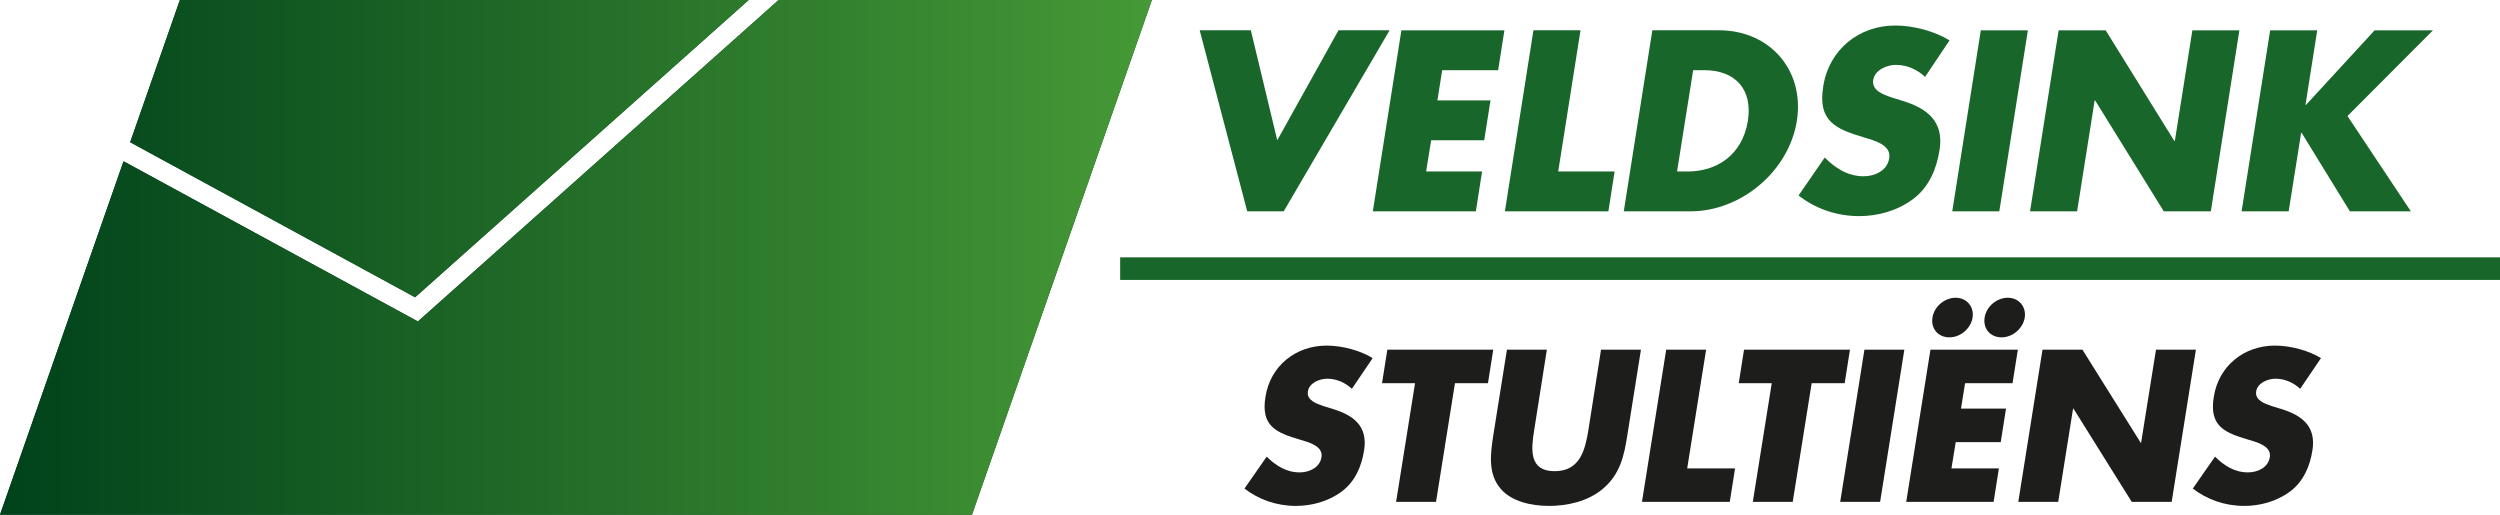
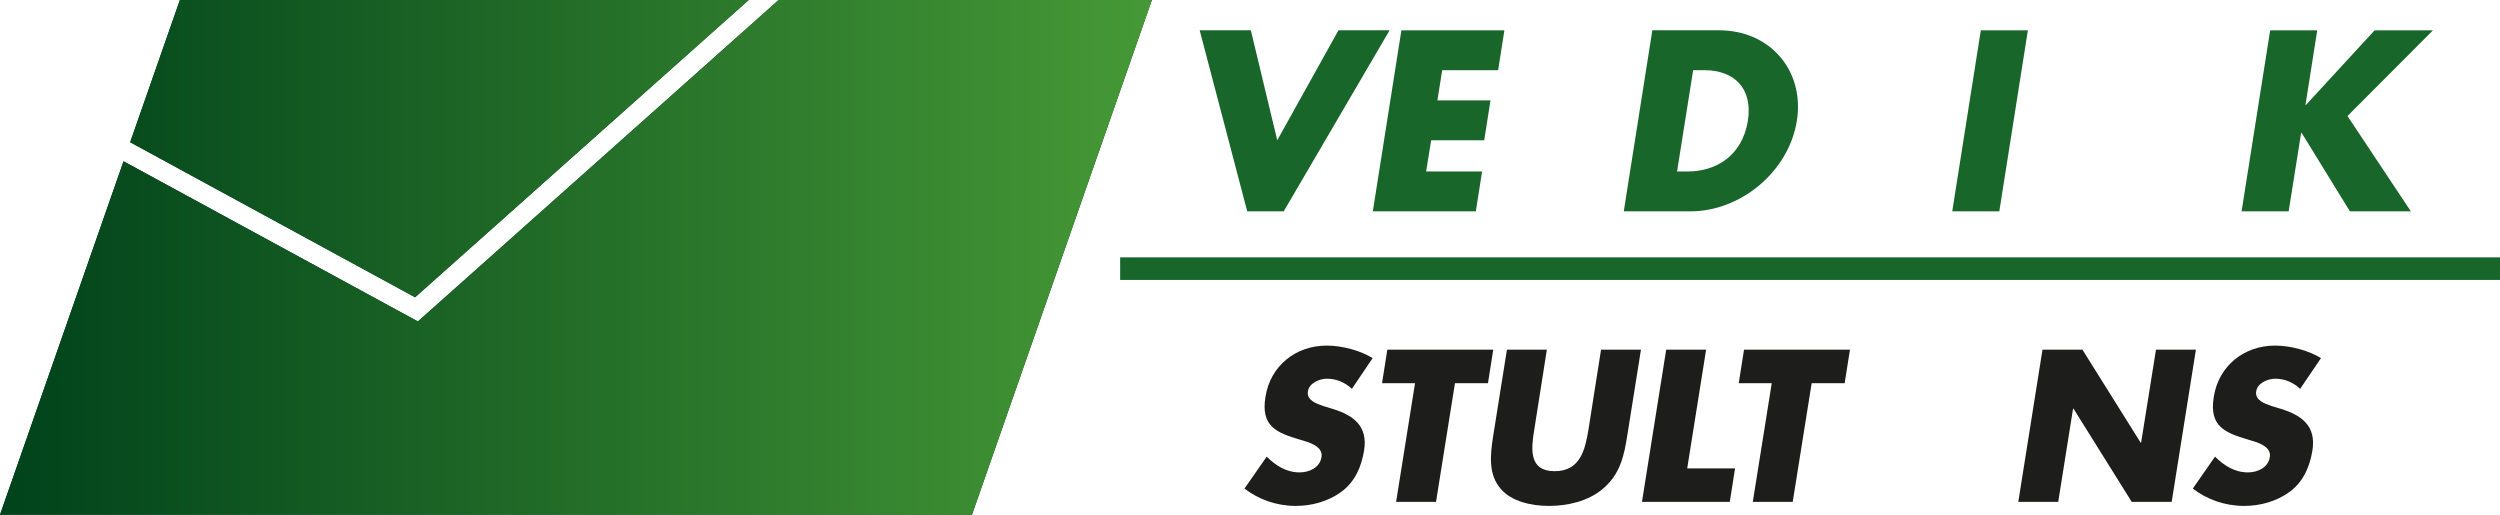
<svg xmlns="http://www.w3.org/2000/svg" version="1.1" id="Laag_1" x="0px" y="0px" viewBox="0 0 727.15 149.71" style="enable-background:new 0 0 727.15 149.71;" xml:space="preserve">
  <style type="text/css">
	.st0{fill:#19662B;}
	.st1{fill:url(#SVGID_1_);}
	.st2{fill:url(#SVGID_00000016795564909405900190000016695434881838061450_);}
	.st3{fill:url(#SVGID_00000005269113516462745990000000869355423189106086_);}
	.st4{fill:url(#SVGID_00000157308393127844337770000013594336641304253329_);}
	.st5{fill:#1D1D1B;}
</style>
  <g>
    <g>
      <polygon class="st0" points="373.38,61.47 404.18,8.81 389.31,8.81 371.5,40.8 363.82,8.81 348.94,8.81 362.77,61.47   " />
      <polygon class="st0" points="429.26,61.47 431.08,49.88 414.8,49.88 416.27,40.8 431.7,40.8 433.52,29.2 418.08,29.2     419.48,20.41 435.75,20.41 437.57,8.82 407.61,8.82 399.3,61.47   " />
-       <polygon class="st0" points="469.63,49.88 453.22,49.88 459.71,8.81 446.02,8.81 437.71,61.47 467.81,61.47   " />
      <path class="st0" d="M522.64,35.14c2.3-14.8-7.96-26.33-22.63-26.33H480.6l-8.31,52.66h19.41    C506.29,61.47,520.26,49.95,522.64,35.14z M487.79,49.88l4.68-29.47h3.21c8.8,0,14.18,5.31,12.71,14.74    c-1.68,10.26-9.36,14.73-17.53,14.73H487.79z" />
-       <path class="st0" d="M542.05,51.27c-4.67,0-8.31-2.45-11.31-5.45l-7.61,11.04c4.82,3.77,10.96,6,17.6,6    c5.31,0,11.03-1.46,15.71-4.96c4.75-3.56,6.84-8.94,7.68-14.17c1.4-8.52-3.7-12.22-10.69-14.38l-3.35-1.05    c-2.23-0.77-5.73-1.96-5.24-5.03c0.42-2.93,4.05-4.4,6.56-4.4c3.35,0,6.29,1.4,8.52,3.49l7.12-10.61    c-4.26-2.65-10.47-4.33-15.78-4.33c-10.54,0-19.27,6.98-20.95,17.67c-1.68,10.2,3.63,12.43,11.87,14.88    c2.79,0.84,7.96,2.16,7.33,6C548.97,49.67,545.27,51.27,542.05,51.27z" />
      <polygon class="st0" points="589.83,8.82 576.14,8.82 567.83,61.47 581.52,61.47   " />
-       <polygon class="st0" points="609.25,29.21 609.39,29.21 629.36,61.47 643.04,61.47 651.35,8.82 637.67,8.82 632.57,41.01     632.43,41.01 612.46,8.82 598.77,8.82 590.46,61.47 604.15,61.47   " />
      <polygon class="st0" points="669.31,38.63 669.45,38.63 683.49,61.47 701.22,61.47 682.79,33.75 707.65,8.82 690.68,8.82     670.7,30.53 670.57,30.53 673.99,8.82 660.3,8.82 651.99,61.47 665.68,61.47   " />
    </g>
    <rect x="325.81" y="74.85" class="st0" width="401.34" height="6.57" />
    <linearGradient id="SVGID_1_" gradientUnits="userSpaceOnUse" x1="241.807" y1="496.324" x2="576.578" y2="496.324" gradientTransform="matrix(177.847 0 0 177.847 -11855.594 -88226.516)">
      <stop offset="0" style="stop-color:#00421B" />
      <stop offset="1" style="stop-color:#469936" />
    </linearGradient>
    <polygon class="st1" points="217.77,0 52.32,0 37.86,41.37 120.73,86.47  " />
    <linearGradient id="SVGID_00000014622859265977871390000008990015903792448181_" gradientUnits="userSpaceOnUse" x1="241.851" y1="496.401" x2="576.625" y2="496.401" gradientTransform="matrix(184.84 0 0 184.84 -12326.281 -91680.078)">
      <stop offset="0" style="stop-color:#00421B" />
      <stop offset="1" style="stop-color:#469936" />
    </linearGradient>
    <polygon style="fill:url(#SVGID_00000014622859265977871390000008990015903792448181_);" points="121.55,93.5 35.93,46.91    0,149.71 64.11,149.71 157.1,149.71 282.71,149.71 335.04,0 226.47,0  " />
    <g>
      <linearGradient id="SVGID_00000065033678910833401900000001933345016597910425_" gradientUnits="userSpaceOnUse" x1="0.053" y1="43.234" x2="334.826" y2="43.234">
        <stop offset="0" style="stop-color:#00421B" />
        <stop offset="1" style="stop-color:#469936" />
      </linearGradient>
      <polygon style="fill:url(#SVGID_00000065033678910833401900000001933345016597910425_);" points="217.77,0 52.32,0 37.86,41.37     120.73,86.47   " />
      <linearGradient id="SVGID_00000044878000371165685340000002843452139974124160_" gradientUnits="userSpaceOnUse" x1="0" y1="74.856" x2="335.038" y2="74.856">
        <stop offset="0" style="stop-color:#00421B" />
        <stop offset="1" style="stop-color:#469936" />
      </linearGradient>
      <polygon style="fill:url(#SVGID_00000044878000371165685340000002843452139974124160_);" points="121.55,93.5 35.93,46.91     0,149.71 64.11,149.71 157.1,149.71 282.71,149.71 335.04,0 226.47,0   " />
    </g>
  </g>
  <g>
    <g>
      <path class="st5" d="M393.21,113.09c-1.9-1.76-4.38-2.94-7.23-2.94c-2.13,0-5.21,1.23-5.57,3.7c-0.41,2.58,2.55,3.58,4.44,4.23    l2.84,0.88c5.92,1.82,10.25,4.93,9.06,12.1c-0.71,4.4-2.49,8.93-6.52,11.92c-3.97,2.94-8.83,4.17-13.33,4.17    c-5.63,0-10.84-1.88-14.93-5.05l6.46-9.28c2.55,2.53,5.63,4.58,9.6,4.58c2.73,0,5.87-1.35,6.34-4.46    c0.53-3.23-3.85-4.35-6.22-5.05c-6.99-2.06-11.49-3.94-10.07-12.51c1.42-8.99,8.83-14.86,17.78-14.86c4.5,0,9.78,1.41,13.39,3.64    L393.21,113.09z" />
      <path class="st5" d="M417.68,145.98h-11.61l5.51-34.53h-9.6l1.54-9.75h30.81l-1.54,9.75h-9.6L417.68,145.98z" />
      <path class="st5" d="M477.29,101.7l-3.97,24.9c-0.89,5.7-2.01,11.34-7.17,15.62c-4.32,3.64-10.37,4.93-15.58,4.93    c-5.21,0-10.9-1.29-14.04-4.93c-3.73-4.29-3.08-9.92-2.19-15.62l3.97-24.9h11.61l-3.67,23.31c-0.95,5.76-1.54,12.04,5.93,12.04    c7.46,0,8.89-6.28,9.83-12.04l3.67-23.31H477.29z" />
      <path class="st5" d="M490.74,136.23h13.92l-1.54,9.75h-25.54l7.05-44.28h11.61L490.74,136.23z" />
      <path class="st5" d="M521.43,145.98h-11.61l5.51-34.53h-9.6l1.54-9.75h30.81l-1.54,9.75h-9.6L521.43,145.98z" />
-       <path class="st5" d="M546.85,145.98h-11.61l7.05-44.28h11.61L546.85,145.98z" />
-       <path class="st5" d="M571.56,111.45l-1.18,7.4h13.09l-1.54,9.75h-13.09l-1.24,7.63h13.8l-1.54,9.75h-25.42l7.05-44.28h25.42    l-1.54,9.75H571.56z M573.75,92.36c-0.53,3.23-3.55,5.76-6.75,5.76c-3.26,0-5.45-2.53-4.92-5.76c0.47-3.17,3.5-5.76,6.75-5.76    C572.03,86.61,574.23,89.19,573.75,92.36z M588.92,92.36c-0.53,3.23-3.55,5.76-6.75,5.76c-3.26,0-5.45-2.53-4.92-5.76    c0.47-3.17,3.5-5.76,6.75-5.76C587.2,86.61,589.39,89.19,588.92,92.36z" />
      <path class="st5" d="M594.08,101.7h11.61l16.95,27.07h0.12l4.33-27.07h11.61l-7.05,44.28h-11.61l-16.95-27.13h-0.12l-4.32,27.13    h-11.61L594.08,101.7z" />
      <path class="st5" d="M669.03,113.09c-1.9-1.76-4.38-2.94-7.23-2.94c-2.13,0-5.21,1.23-5.57,3.7c-0.41,2.58,2.55,3.58,4.44,4.23    l2.84,0.88c5.93,1.82,10.25,4.93,9.07,12.1c-0.71,4.4-2.49,8.93-6.52,11.92c-3.97,2.94-8.83,4.17-13.33,4.17    c-5.63,0-10.84-1.88-14.93-5.05l6.46-9.28c2.55,2.53,5.63,4.58,9.6,4.58c2.73,0,5.87-1.35,6.34-4.46    c0.53-3.23-3.85-4.35-6.22-5.05c-6.99-2.06-11.49-3.94-10.07-12.51c1.42-8.99,8.83-14.86,17.78-14.86c4.5,0,9.78,1.41,13.39,3.64    L669.03,113.09z" />
    </g>
  </g>
</svg>